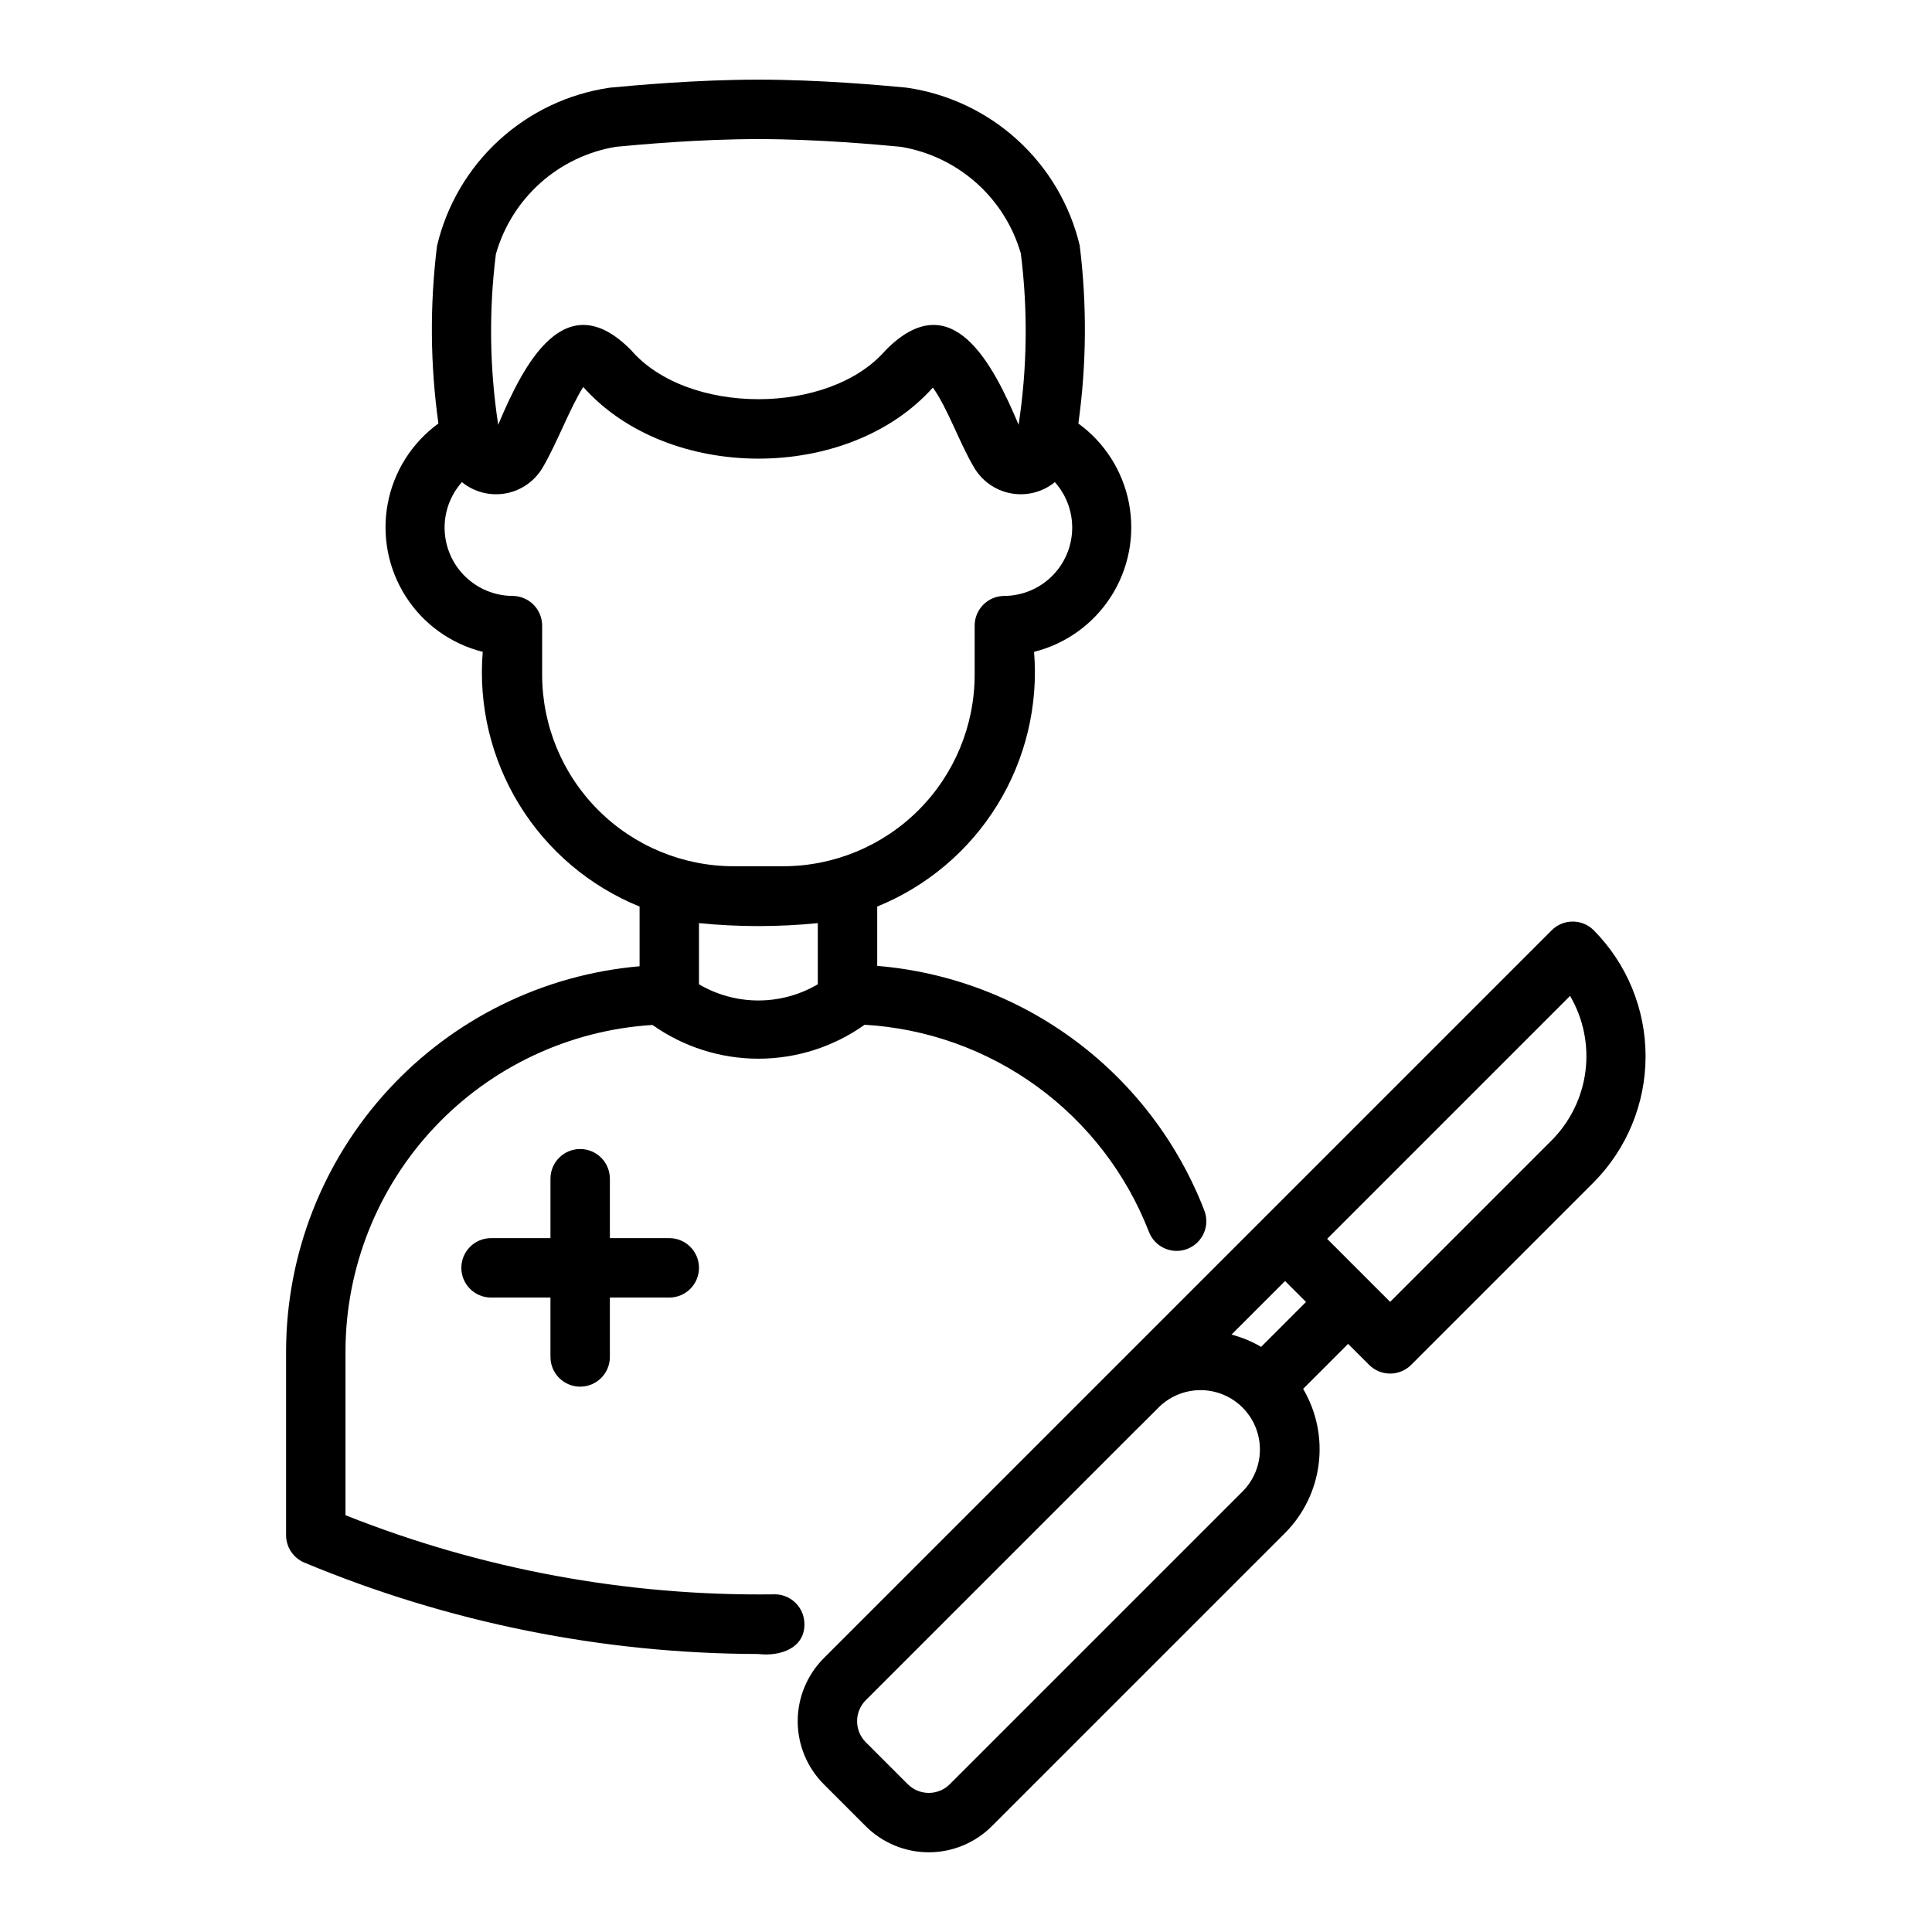
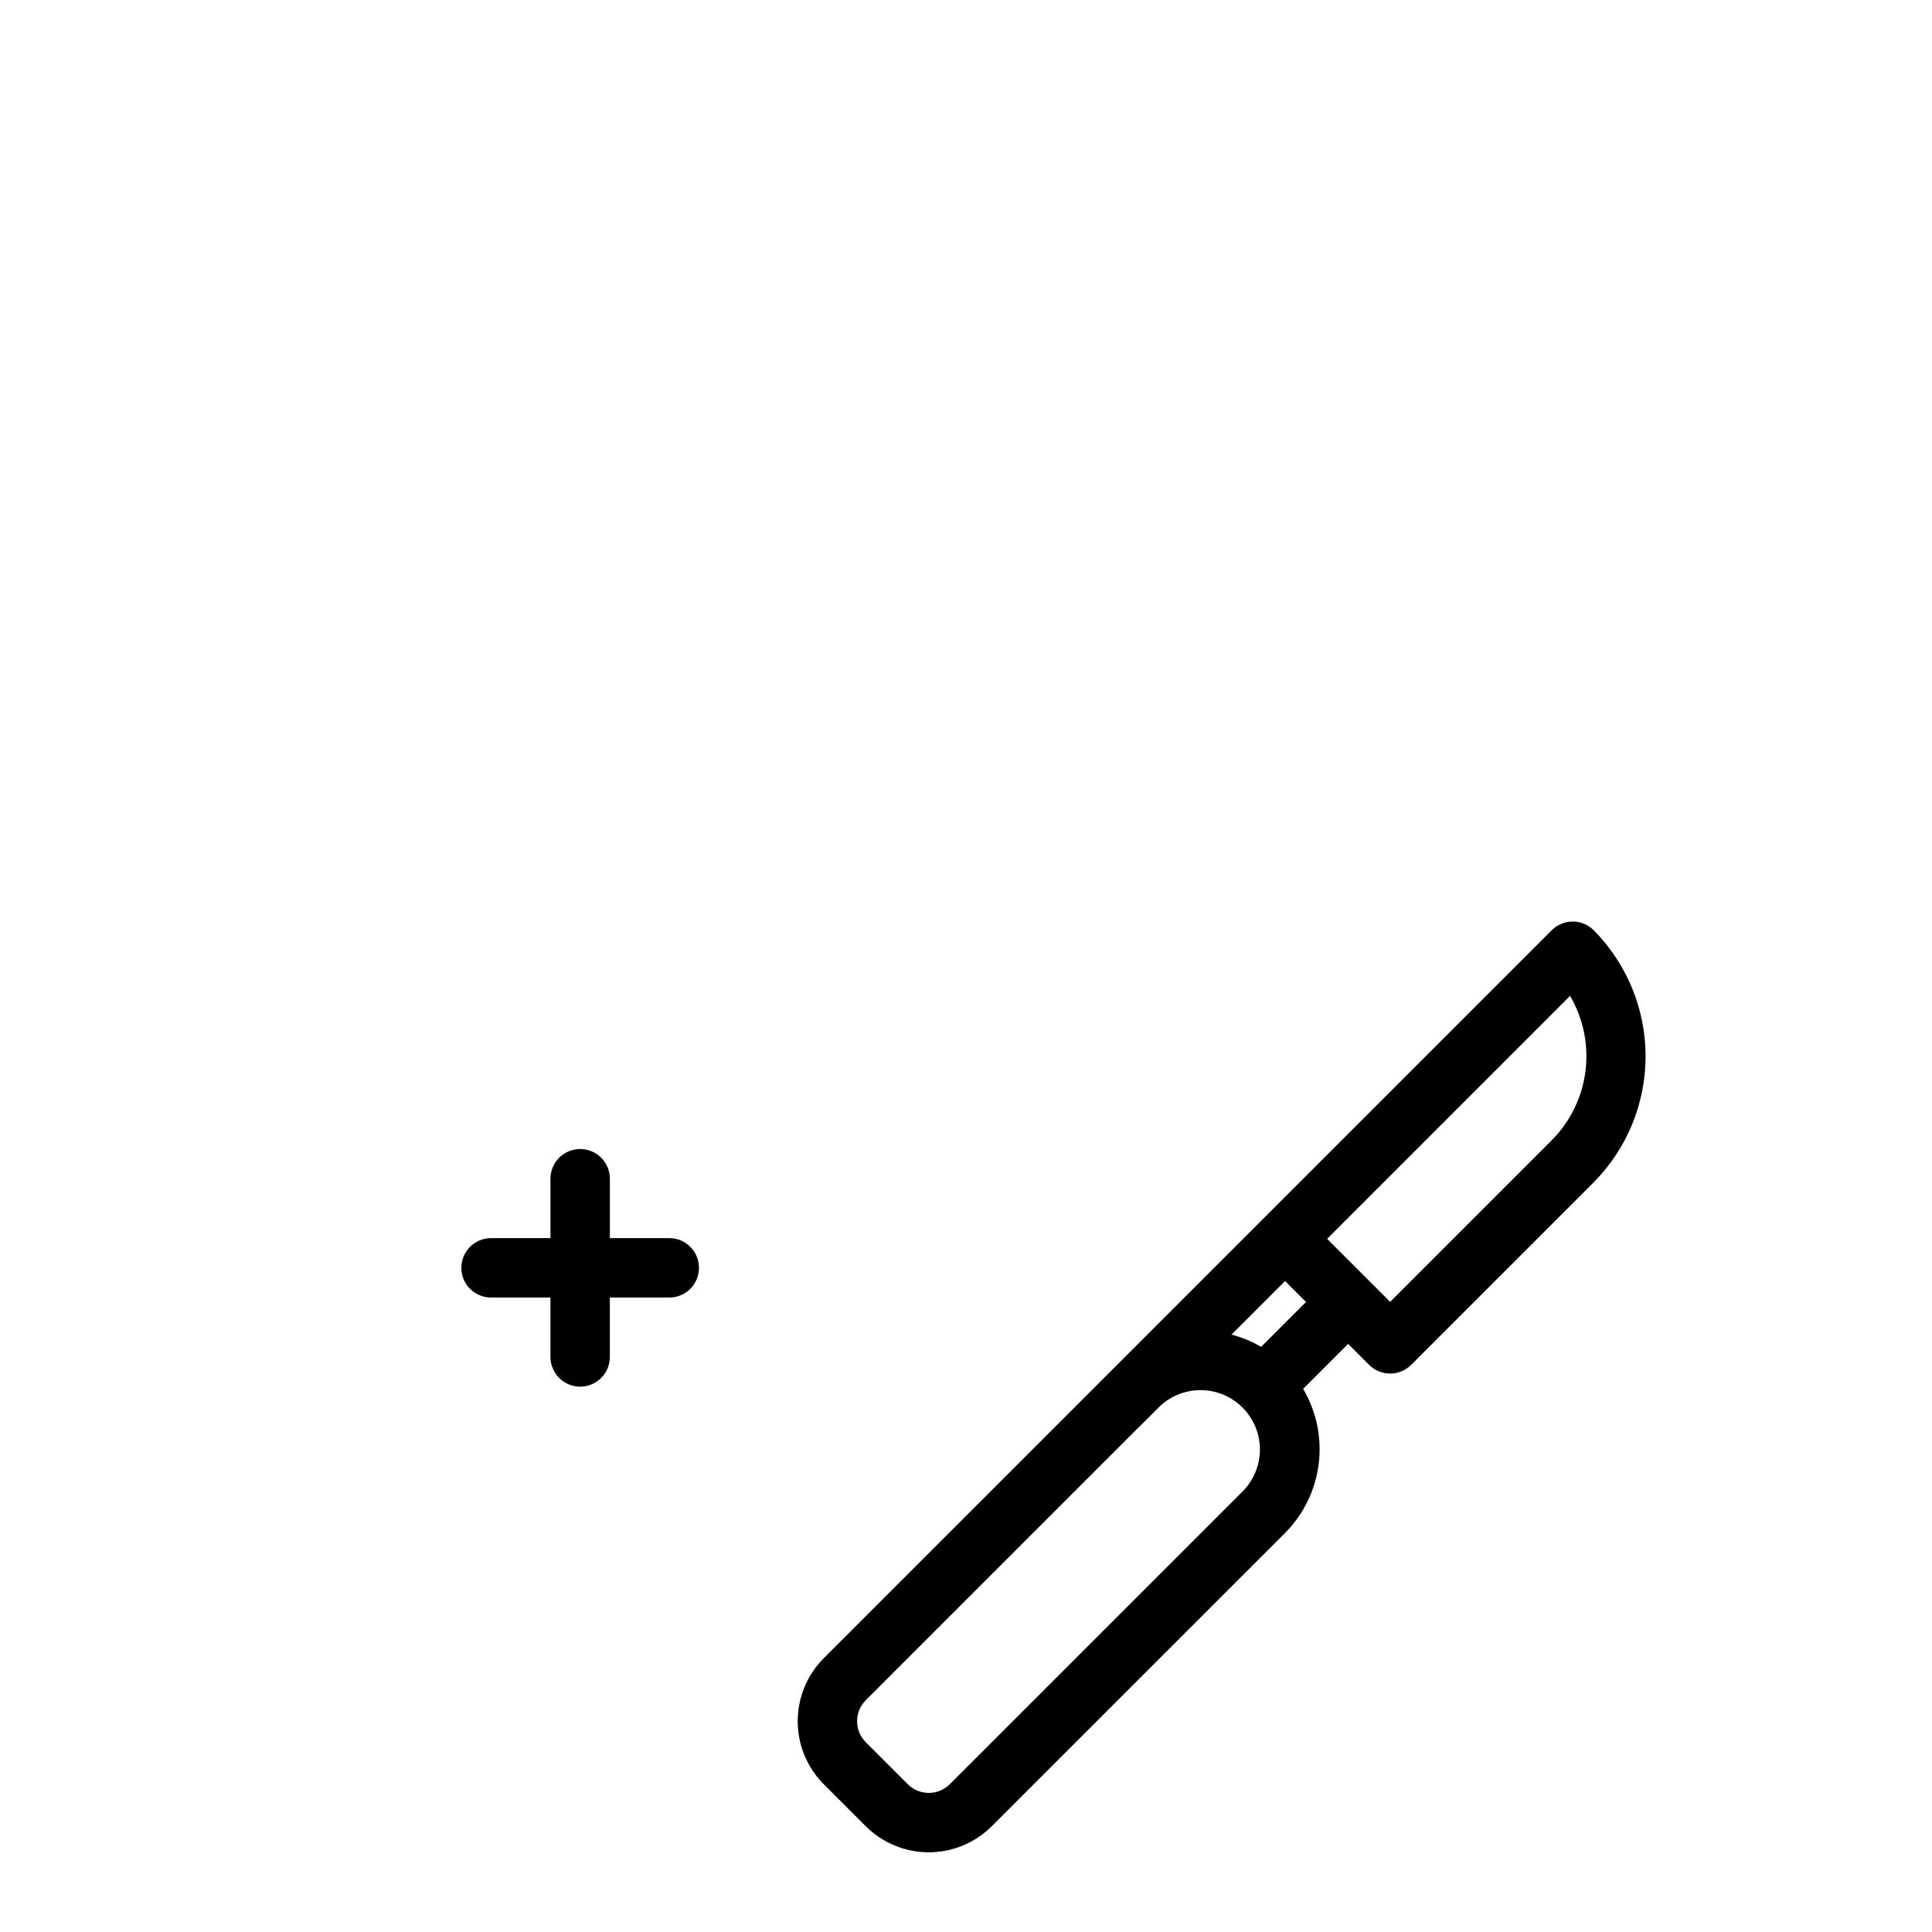
<svg xmlns="http://www.w3.org/2000/svg" fill="#000000" width="800px" height="800px" version="1.1" viewBox="144 144 512 512">
  <g>
    <path d="m297.75 511.48c2.09 0 4.09-0.828 5.566-2.305s2.309-3.481 2.305-5.57v-15.742h15.746c4.348 0 7.871-3.523 7.871-7.871 0-4.348-3.523-7.875-7.871-7.875h-15.742v-15.742h-0.004c0-4.348-3.523-7.871-7.871-7.871s-7.871 3.523-7.871 7.871v15.742h-15.746c-4.348 0-7.871 3.527-7.871 7.875 0 4.348 3.523 7.871 7.871 7.871h15.742v15.742h0.004c0 2.09 0.828 4.094 2.305 5.57 1.477 1.477 3.481 2.305 5.566 2.305z" />
-     <path d="m348.88 566.52c-38.781 0.484-77.281-6.637-113.32-20.969v-43.598c0.062-22.031 8.508-43.211 23.617-59.246 15.109-16.031 35.754-25.715 57.746-27.082 8.215 5.824 18.043 8.949 28.117 8.941 10.07-0.012 19.891-3.152 28.098-8.996 16.504 0.969 32.383 6.664 45.746 16.402 13.359 9.742 23.641 23.113 29.613 38.531 1.586 4.047 6.152 6.043 10.195 4.457 4.047-1.586 6.043-6.152 4.457-10.199-6.91-17.848-18.703-33.391-34.031-44.848-15.328-11.457-33.574-18.367-52.645-19.941v-15.727c13.207-5.363 24.363-14.801 31.84-26.941 7.477-12.141 10.883-26.348 9.727-40.559 8.414-2.106 15.707-7.348 20.387-14.652 4.68-7.305 6.391-16.121 4.781-24.648-1.609-8.523-6.41-16.113-13.43-21.211 2.184-15.656 2.305-31.531 0.352-47.219-2.578-10.762-8.336-20.504-16.52-27.953-8.188-7.453-18.422-12.273-29.383-13.836-6.188-0.582-22.641-2.117-39.246-2.117-16.605 0-33.055 1.539-39.375 2.129-10.961 1.59-21.191 6.441-29.359 13.926-8.168 7.481-13.895 17.25-16.434 28.031-1.93 15.629-1.805 31.441 0.371 47.035-7.016 5.102-11.82 12.691-13.426 21.215-1.605 8.527 0.105 17.344 4.781 24.648 4.68 7.305 11.973 12.547 20.391 14.652-1.16 14.211 2.246 28.422 9.723 40.562 7.477 12.141 18.633 21.578 31.844 26.941v15.824c-25.52 2.215-49.281 13.898-66.617 32.754-17.34 18.855-26.992 43.512-27.062 69.125v48.887c0 3.172 1.902 6.031 4.824 7.262 38.133 15.906 79.027 24.141 120.34 24.227 5.719 0.711 12.586-1.539 12.184-8.375-0.246-4.34-3.949-7.66-8.289-7.434zm-19.641-161.67v-16.215c10.469 1.051 21.02 1.051 31.488 0v16.211-0.004c-4.769 2.812-10.207 4.293-15.742 4.293-5.539 0-10.973-1.48-15.746-4.289zm-53.828-193.5c2.059-7.266 6.141-13.801 11.766-18.836 5.629-5.035 12.574-8.367 20.023-9.609 5.996-0.562 21.91-2.047 37.785-2.047s31.789 1.488 37.652 2.039v-0.004c7.445 1.215 14.395 4.519 20.039 9.523 5.648 5.004 9.758 11.508 11.855 18.758 1.898 15.082 1.699 30.359-0.59 45.391-6.781-16.113-17.699-37.5-35.219-19.777-14.965 17.359-52.574 17.312-67.48 0-17.48-17.723-28.457 3.668-35.215 19.777-2.289-14.973-2.492-30.188-0.617-45.215zm12.262 111.44v-12.992c0-2.09-0.828-4.09-2.305-5.566-1.477-1.477-3.481-2.305-5.566-2.305-4.668-0.035-9.145-1.867-12.492-5.121-3.348-3.25-5.309-7.672-5.477-12.336-0.168-4.664 1.473-9.215 4.578-12.699 3.273 2.664 7.559 3.746 11.707 2.965 4.148-0.785 7.738-3.359 9.816-7.035 3.641-6.234 7.242-15.848 10.633-21.148 22.484 25.273 70.191 25.32 92.656 0.152 3.949 5.562 7.012 14.578 10.809 20.992 2.078 3.676 5.668 6.25 9.816 7.035 4.148 0.785 8.43-0.301 11.703-2.961 3.109 3.481 4.75 8.031 4.582 12.695-0.164 4.668-2.129 9.09-5.477 12.34-3.348 3.254-7.824 5.09-12.492 5.121-2.086 0-4.09 0.828-5.566 2.305-1.477 1.477-2.305 3.481-2.305 5.566v12.992c0 13.465-5.352 26.379-14.871 35.902-9.523 9.52-22.438 14.871-35.906 14.871h-13.07 0.004c-13.469 0-26.383-5.352-35.902-14.871-9.523-9.523-14.875-22.438-14.875-35.902z" />
    <path d="m555.22 390.53c-55.82 55.84-137.07 137.07-192.91 192.91h-0.004c-4.422 4.434-6.906 10.438-6.906 16.699s2.484 12.27 6.906 16.699l11.133 11.133c4.434 4.422 10.438 6.906 16.699 6.906s12.266-2.484 16.695-6.906l77.734-77.727 0.004-0.004c4.902-4.938 8.031-11.363 8.895-18.27 0.867-6.91-0.586-13.906-4.121-19.902l11.922-11.926 5.566 5.566c1.477 1.477 3.477 2.305 5.566 2.305 2.086 0 4.09-0.828 5.566-2.305l48.387-48.387h-0.004c8.809-8.883 13.746-20.887 13.746-33.395 0-12.512-4.938-24.512-13.746-33.398-1.477-1.477-3.477-2.305-5.566-2.305-2.086 0-4.09 0.828-5.562 2.305zm-81.781 148.58-77.734 77.727c-3.078 3.066-8.059 3.066-11.133 0l-11.133-11.133c-3.066-3.074-3.066-8.055 0-11.133l72.094-72.094c0.094-0.016 5.711-5.711 5.789-5.762 4.023-3.816 9.762-5.231 15.102-3.727 5.336 1.504 9.488 5.711 10.93 11.066 1.438 5.356-0.047 11.074-3.914 15.055zm4.773-38.176c-2.457-1.438-5.098-2.531-7.852-3.254l14.195-14.191 5.551 5.547zm77.008-54.746-42.82 42.82-16.699-16.699 64.383-64.387v0.004c3.523 6.019 4.957 13.039 4.078 19.957-0.879 6.922-4.023 13.359-8.941 18.305z" />
  </g>
</svg>